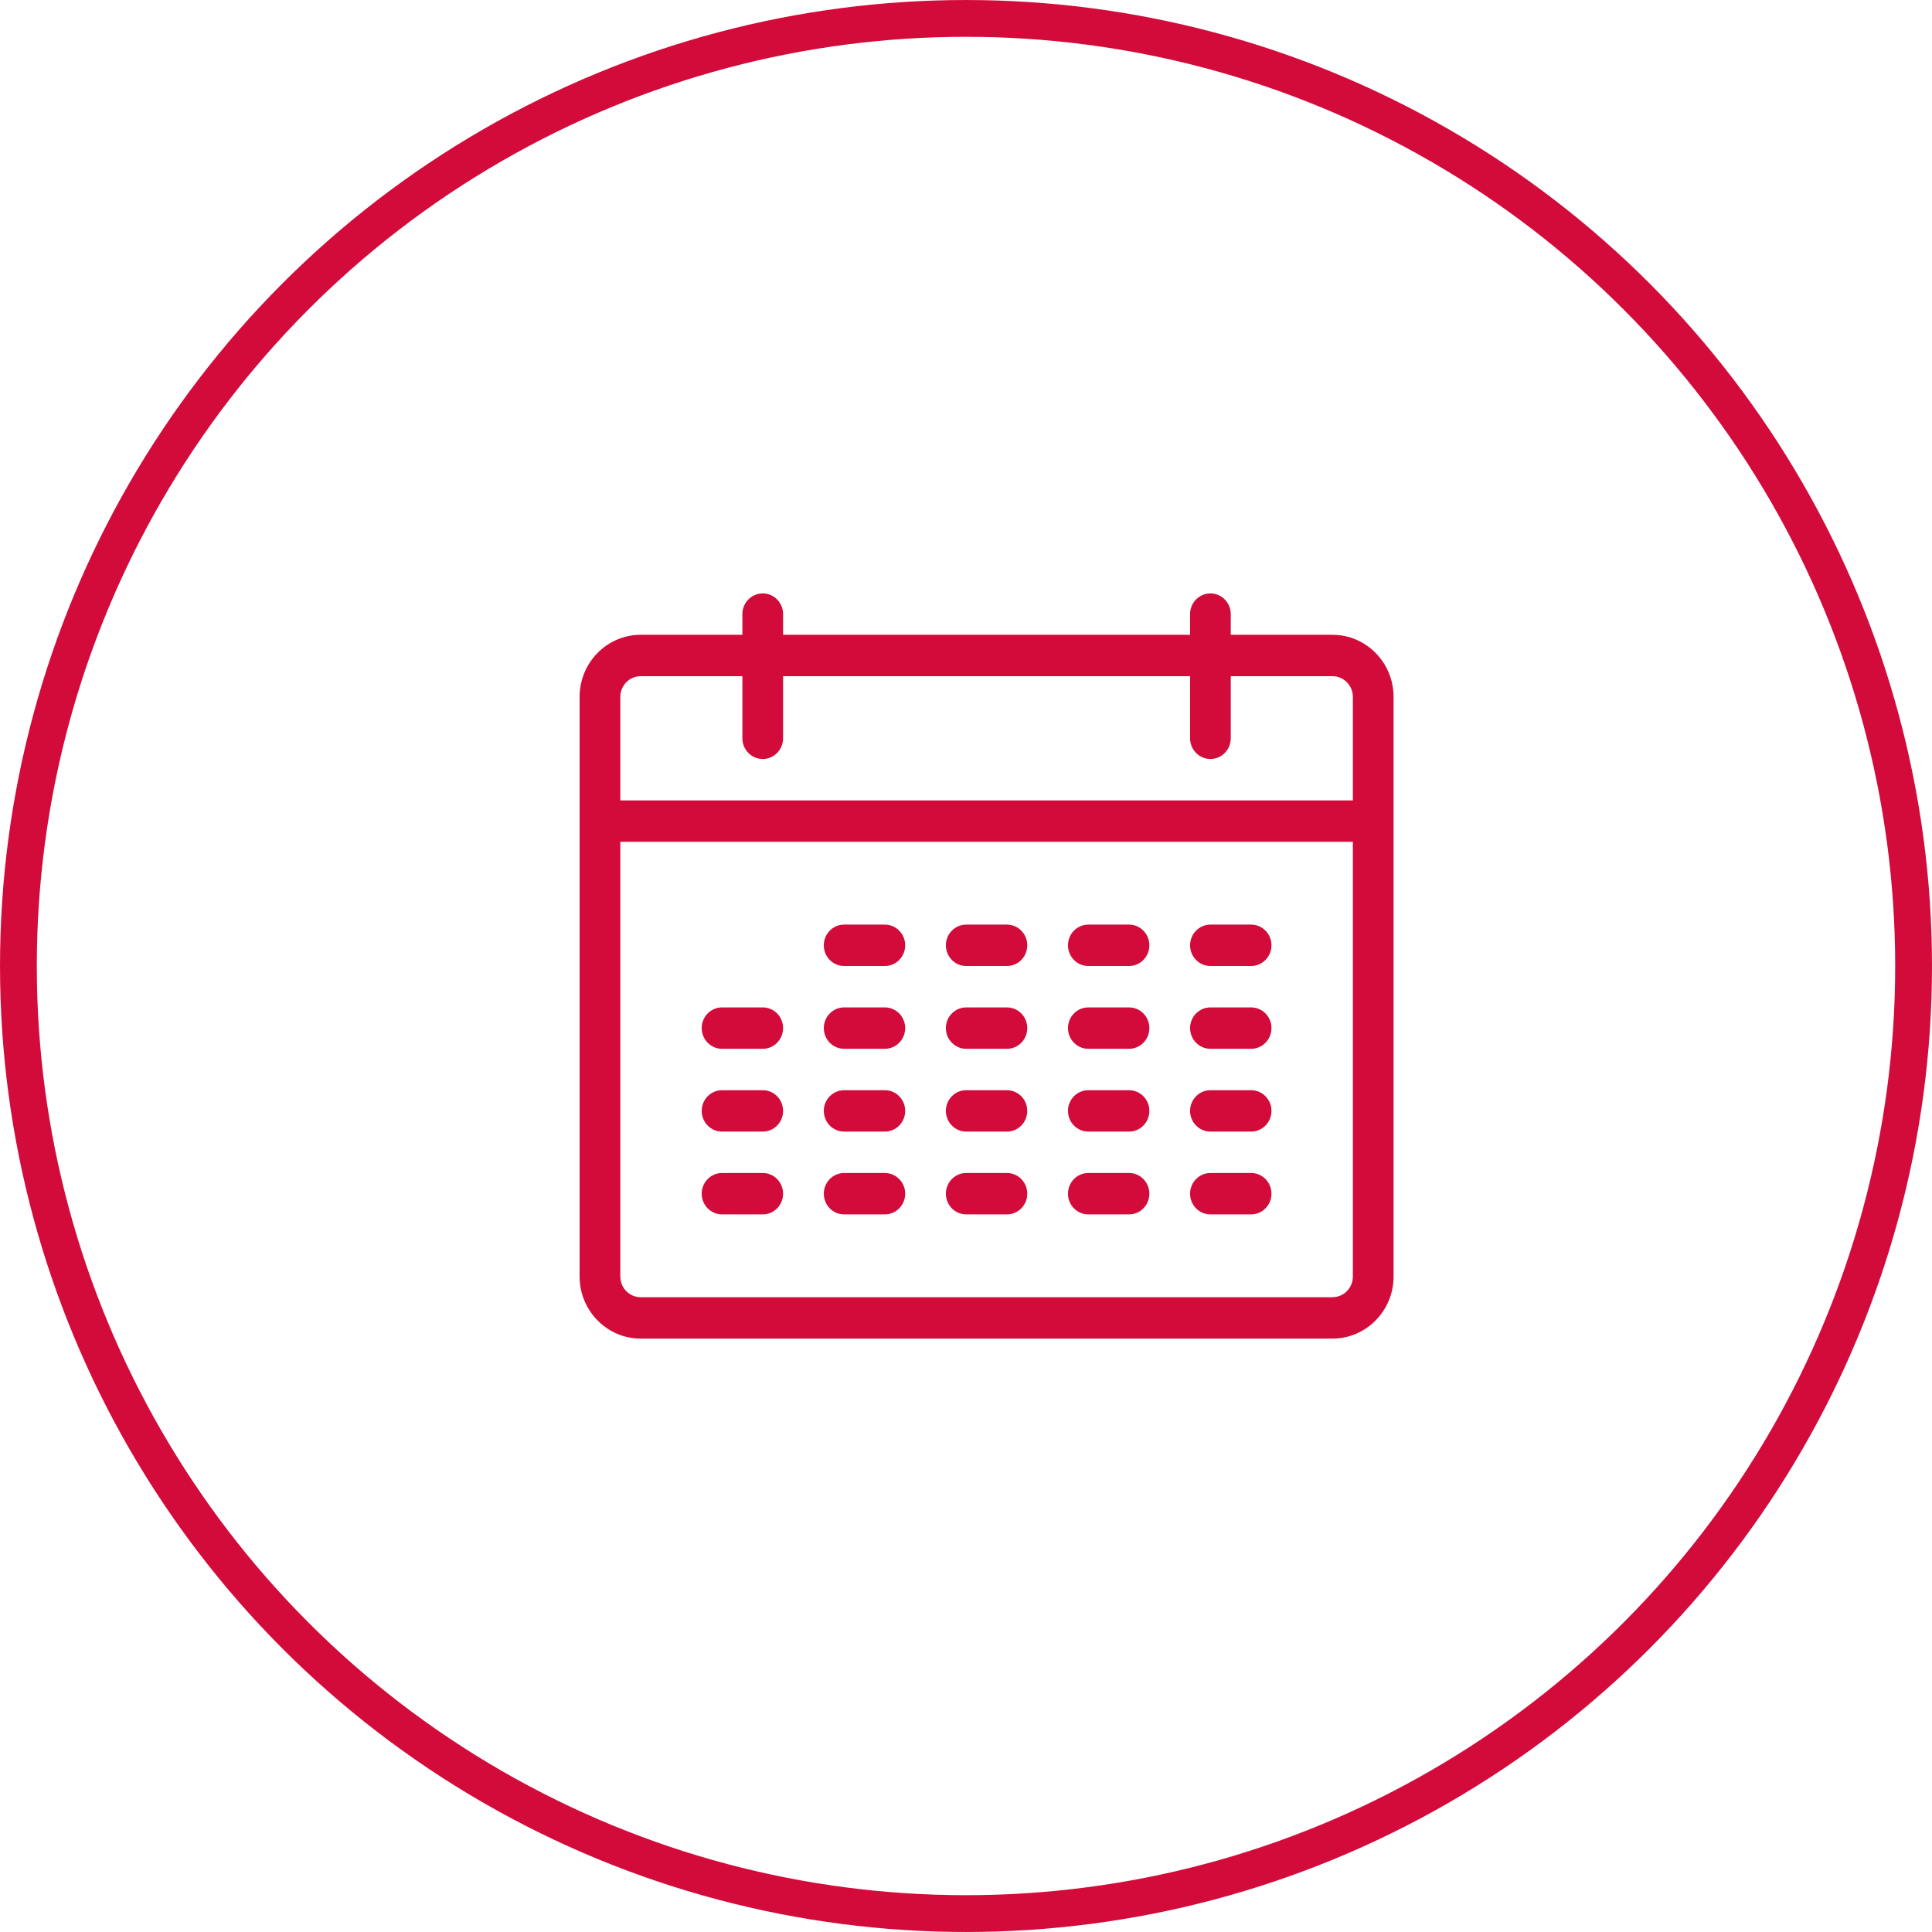
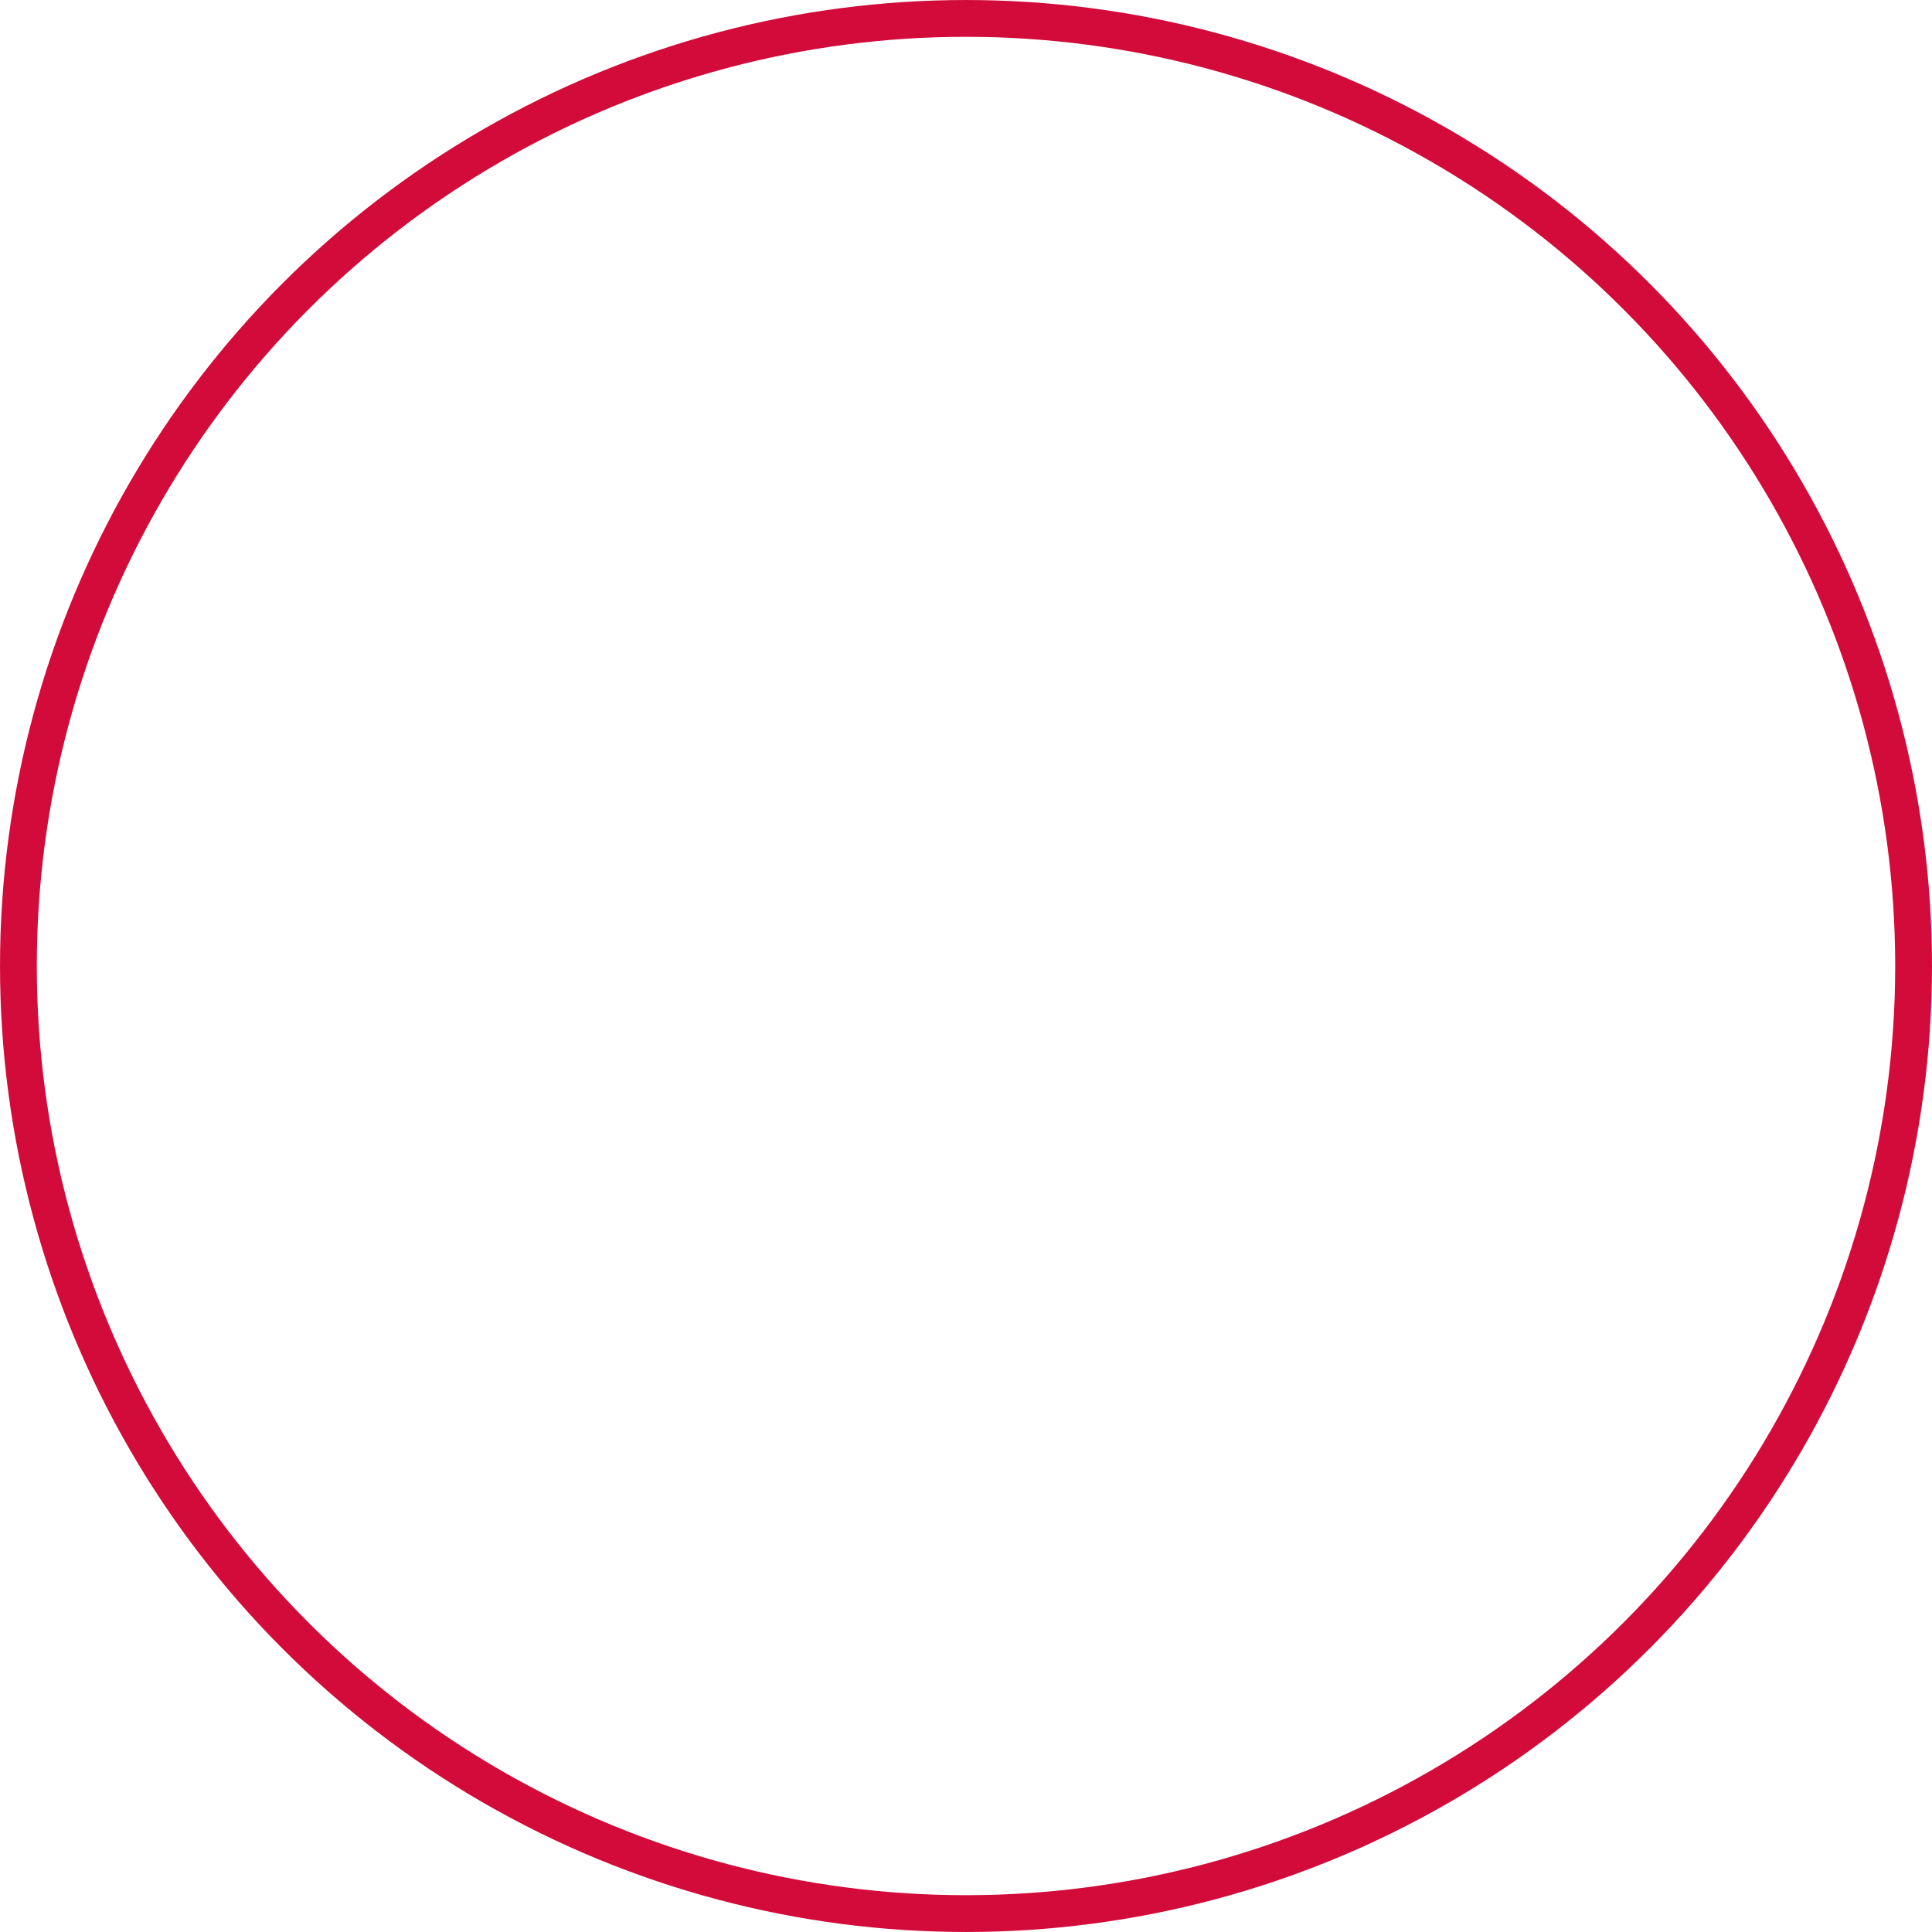
<svg xmlns="http://www.w3.org/2000/svg" width="70" height="70" viewBox="0 0 70 70" fill="none">
  <circle cx="35" cy="35" r="34.333" stroke="#D20B3A" stroke-width="1.333" />
  <g clip-path="url(#clip0_704_193)">
    <path d="M48.28 23H44.593V22.25C44.593 21.836 44.263 21.5 43.856 21.5C43.449 21.5 43.119 21.836 43.119 22.25V23H28.373V22.25C28.373 21.836 28.043 21.5 27.636 21.5C27.229 21.5 26.898 21.836 26.898 22.25V23H23.212C21.992 23 21 24.009 21 25.25V46.25C21 47.49 21.992 48.5 23.212 48.5H48.28C49.499 48.5 50.492 47.49 50.492 46.25V25.25C50.492 24.009 49.499 23 48.28 23ZM23.212 24.5H26.898V26.75C26.898 27.164 27.229 27.5 27.636 27.5C28.043 27.5 28.373 27.164 28.373 26.75V24.5H43.119V26.75C43.119 27.164 43.449 27.5 43.856 27.5C44.263 27.5 44.593 27.164 44.593 26.75V24.5H48.28C48.687 24.5 49.017 24.836 49.017 25.25V29H22.475V25.25C22.475 24.836 22.805 24.5 23.212 24.5ZM48.28 47H23.212C22.805 47 22.475 46.664 22.475 46.25V30.5H49.017V46.25C49.017 46.664 48.687 47 48.28 47Z" fill="#D20B3A" />
    <path d="M32.059 35H30.585C30.178 35 29.848 34.664 29.848 34.25C29.848 33.836 30.178 33.5 30.585 33.5H32.059C32.467 33.5 32.797 33.836 32.797 34.25C32.797 34.664 32.467 35 32.059 35Z" fill="#D20B3A" />
    <path d="M36.483 35H35.008C34.601 35 34.271 34.664 34.271 34.25C34.271 33.836 34.601 33.5 35.008 33.5H36.483C36.89 33.5 37.22 33.836 37.22 34.25C37.22 34.664 36.89 35 36.483 35Z" fill="#D20B3A" />
    <path d="M40.907 35H39.432C39.025 35 38.695 34.664 38.695 34.25C38.695 33.836 39.025 33.5 39.432 33.5H40.907C41.314 33.5 41.644 33.836 41.644 34.25C41.644 34.664 41.314 35 40.907 35Z" fill="#D20B3A" />
    <path d="M45.331 35H43.856C43.449 35 43.119 34.664 43.119 34.25C43.119 33.836 43.449 33.5 43.856 33.5H45.331C45.737 33.5 46.068 33.836 46.068 34.25C46.068 34.664 45.737 35 45.331 35Z" fill="#D20B3A" />
    <path d="M27.636 38H26.161C25.754 38 25.424 37.664 25.424 37.25C25.424 36.836 25.754 36.5 26.161 36.5H27.636C28.043 36.5 28.373 36.836 28.373 37.25C28.373 37.664 28.043 38 27.636 38Z" fill="#D20B3A" />
    <path d="M32.059 38H30.585C30.178 38 29.848 37.664 29.848 37.25C29.848 36.836 30.178 36.5 30.585 36.5H32.059C32.467 36.5 32.797 36.836 32.797 37.25C32.797 37.664 32.467 38 32.059 38Z" fill="#D20B3A" />
-     <path d="M36.483 38H35.008C34.601 38 34.271 37.664 34.271 37.25C34.271 36.836 34.601 36.5 35.008 36.5H36.483C36.89 36.5 37.22 36.836 37.22 37.25C37.22 37.664 36.89 38 36.483 38Z" fill="#D20B3A" />
    <path d="M40.907 38H39.432C39.025 38 38.695 37.664 38.695 37.25C38.695 36.836 39.025 36.5 39.432 36.5H40.907C41.314 36.5 41.644 36.836 41.644 37.25C41.644 37.664 41.314 38 40.907 38Z" fill="#D20B3A" />
    <path d="M45.331 38H43.856C43.449 38 43.119 37.664 43.119 37.25C43.119 36.836 43.449 36.5 43.856 36.5H45.331C45.737 36.5 46.068 36.836 46.068 37.25C46.068 37.664 45.737 38 45.331 38Z" fill="#D20B3A" />
    <path d="M27.636 41H26.161C25.754 41 25.424 40.664 25.424 40.25C25.424 39.836 25.754 39.5 26.161 39.5H27.636C28.043 39.5 28.373 39.836 28.373 40.25C28.373 40.664 28.043 41 27.636 41Z" fill="#D20B3A" />
    <path d="M32.059 41H30.585C30.178 41 29.848 40.664 29.848 40.25C29.848 39.836 30.178 39.5 30.585 39.5H32.059C32.467 39.5 32.797 39.836 32.797 40.25C32.797 40.664 32.467 41 32.059 41Z" fill="#D20B3A" />
    <path d="M36.483 41H35.008C34.601 41 34.271 40.664 34.271 40.25C34.271 39.836 34.601 39.5 35.008 39.5H36.483C36.89 39.5 37.22 39.836 37.22 40.25C37.22 40.664 36.89 41 36.483 41Z" fill="#D20B3A" />
    <path d="M40.907 41H39.432C39.025 41 38.695 40.664 38.695 40.25C38.695 39.836 39.025 39.5 39.432 39.5H40.907C41.314 39.5 41.644 39.836 41.644 40.25C41.644 40.664 41.314 41 40.907 41Z" fill="#D20B3A" />
    <path d="M45.331 41H43.856C43.449 41 43.119 40.664 43.119 40.25C43.119 39.836 43.449 39.5 43.856 39.5H45.331C45.737 39.5 46.068 39.836 46.068 40.25C46.068 40.664 45.737 41 45.331 41Z" fill="#D20B3A" />
    <path d="M27.636 44H26.161C25.754 44 25.424 43.664 25.424 43.25C25.424 42.836 25.754 42.5 26.161 42.5H27.636C28.043 42.5 28.373 42.836 28.373 43.25C28.373 43.664 28.043 44 27.636 44Z" fill="#D20B3A" />
    <path d="M32.059 44H30.585C30.178 44 29.848 43.664 29.848 43.25C29.848 42.836 30.178 42.5 30.585 42.5H32.059C32.467 42.5 32.797 42.836 32.797 43.25C32.797 43.664 32.467 44 32.059 44Z" fill="#D20B3A" />
-     <path d="M36.483 44H35.008C34.601 44 34.271 43.664 34.271 43.25C34.271 42.836 34.601 42.5 35.008 42.5H36.483C36.89 42.5 37.22 42.836 37.22 43.25C37.22 43.664 36.89 44 36.483 44Z" fill="#D20B3A" />
    <path d="M40.907 44H39.432C39.025 44 38.695 43.664 38.695 43.25C38.695 42.836 39.025 42.5 39.432 42.5H40.907C41.314 42.5 41.644 42.836 41.644 43.25C41.644 43.664 41.314 44 40.907 44Z" fill="#D20B3A" />
    <path d="M45.331 44H43.856C43.449 44 43.119 43.664 43.119 43.25C43.119 42.836 43.449 42.5 43.856 42.5H45.331C45.737 42.5 46.068 42.836 46.068 43.25C46.068 43.664 45.737 44 45.331 44Z" fill="#D20B3A" />
  </g>
  <defs>
    <clipPath id="clip0_704_193">
-       <rect width="29.491" height="30" fill="white" transform="translate(21 20)" />
-     </clipPath>
+       </clipPath>
  </defs>
</svg>